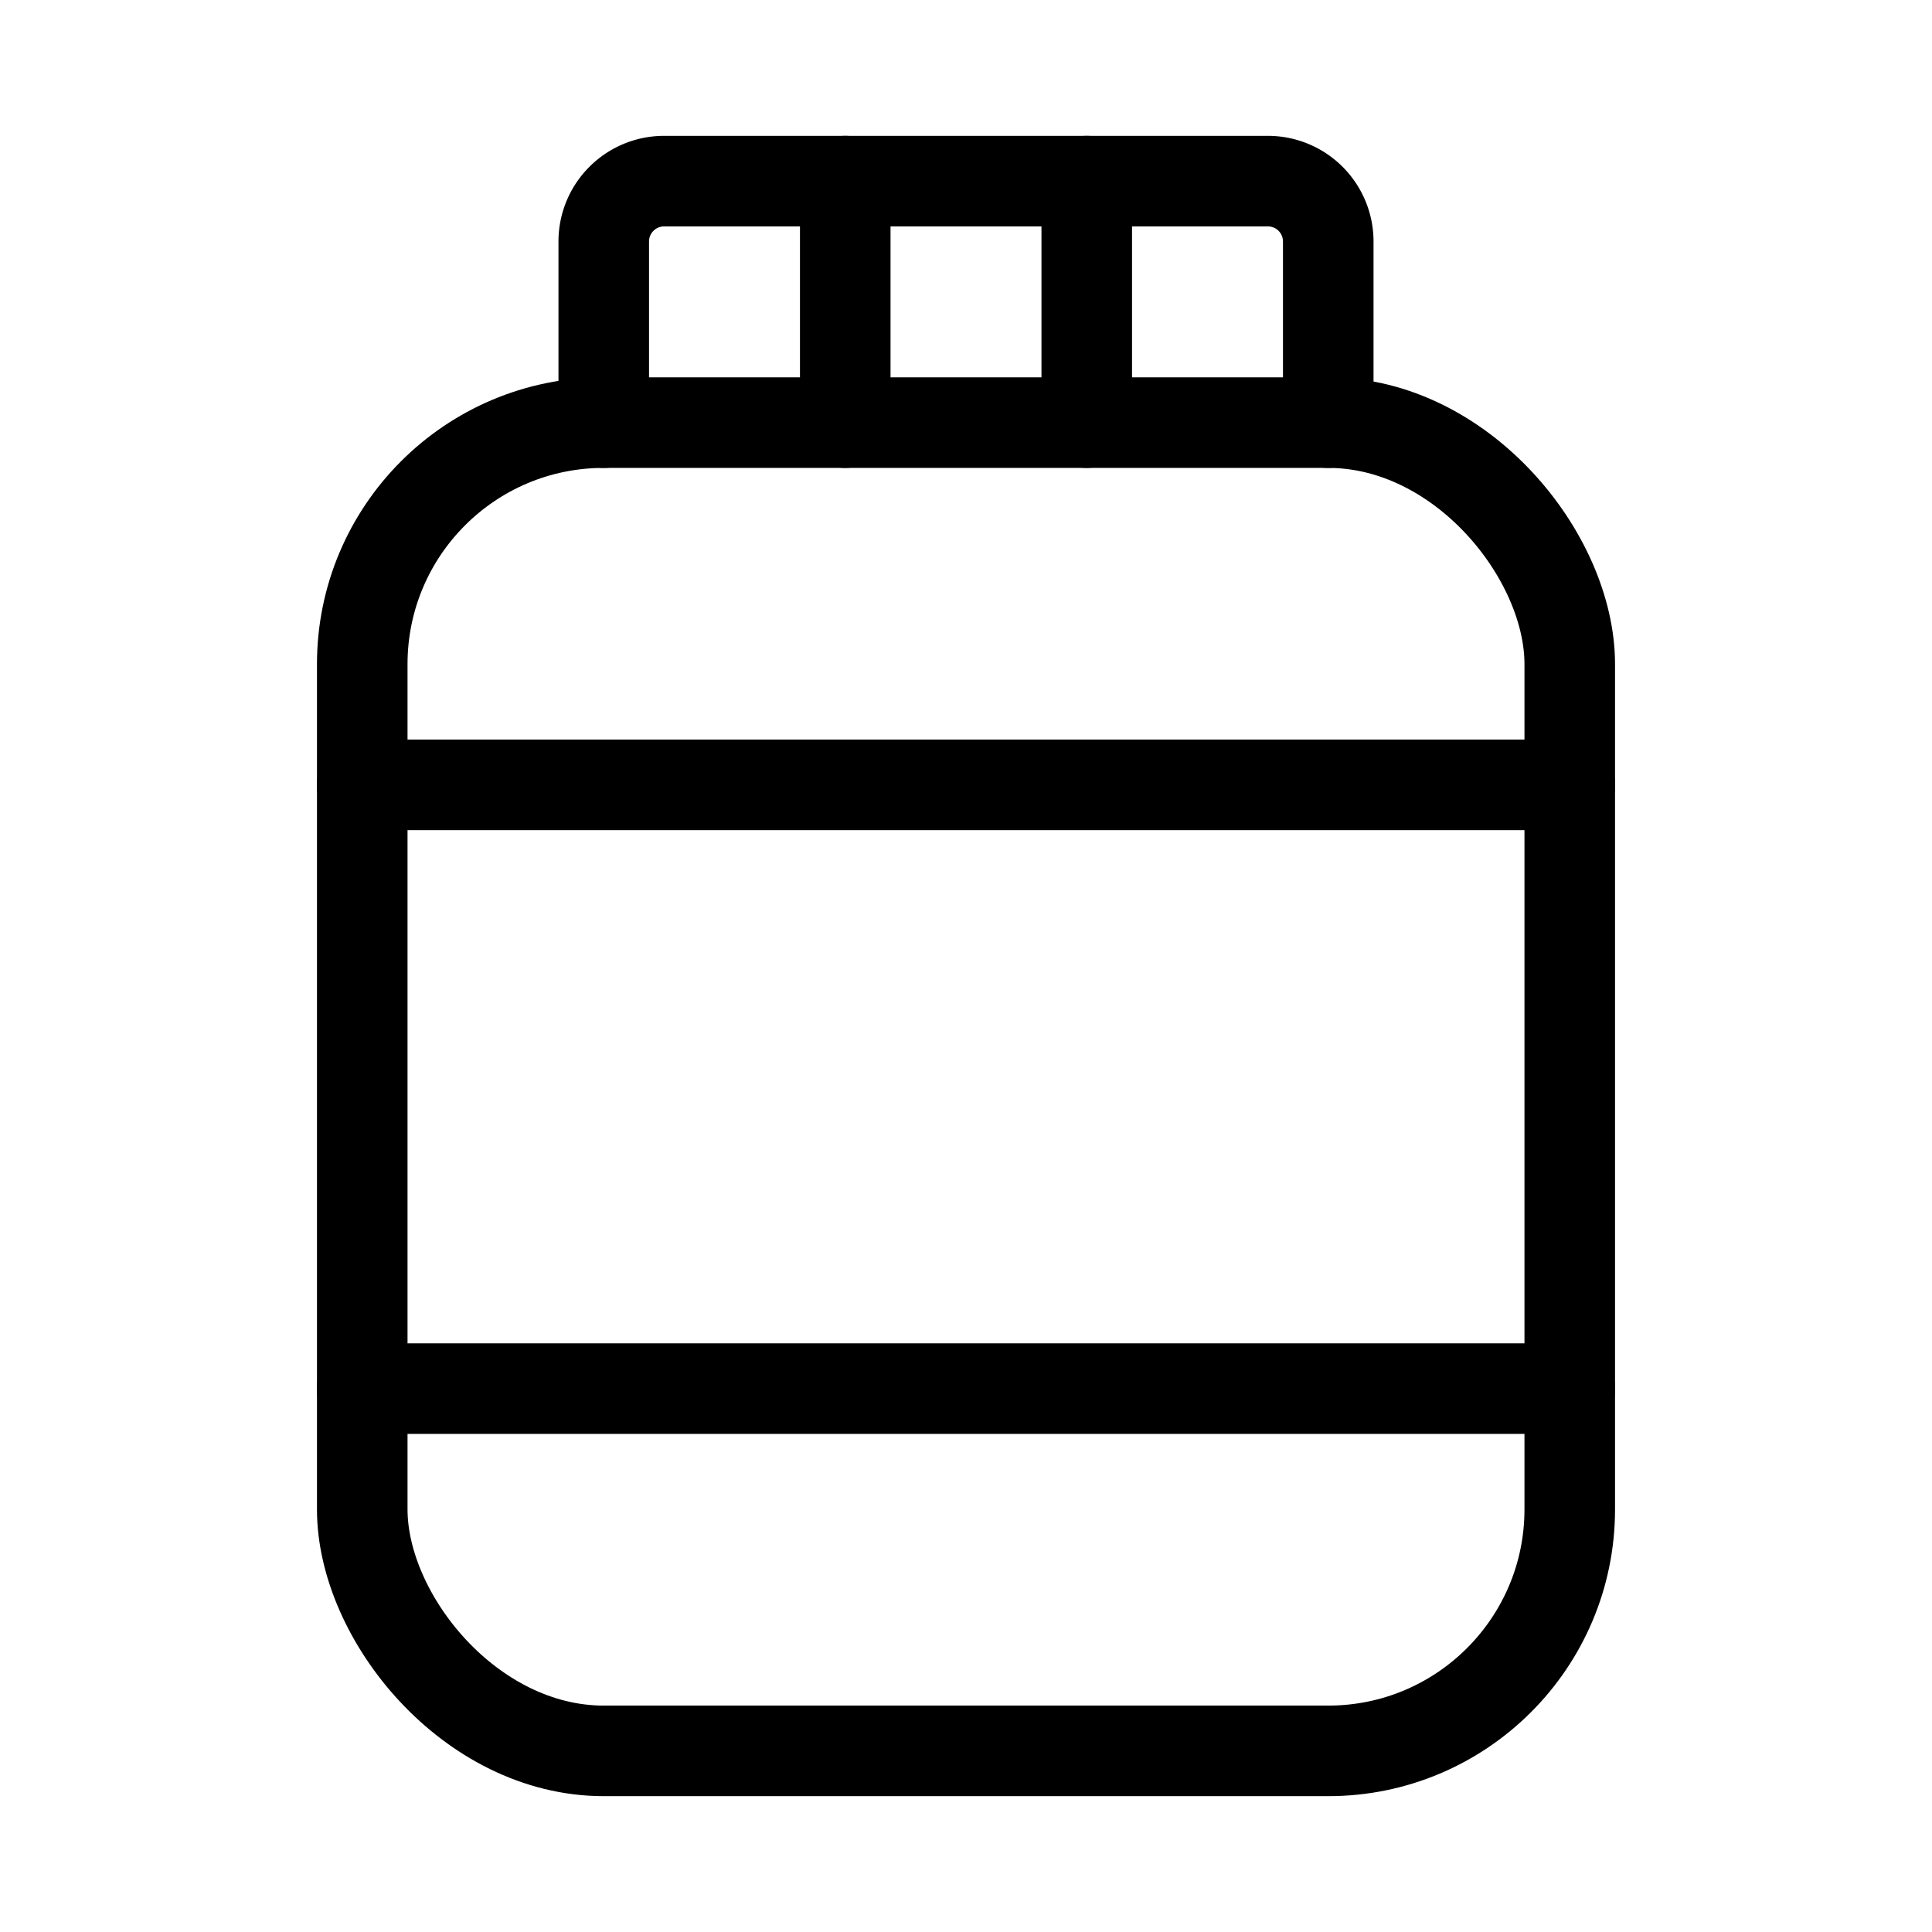
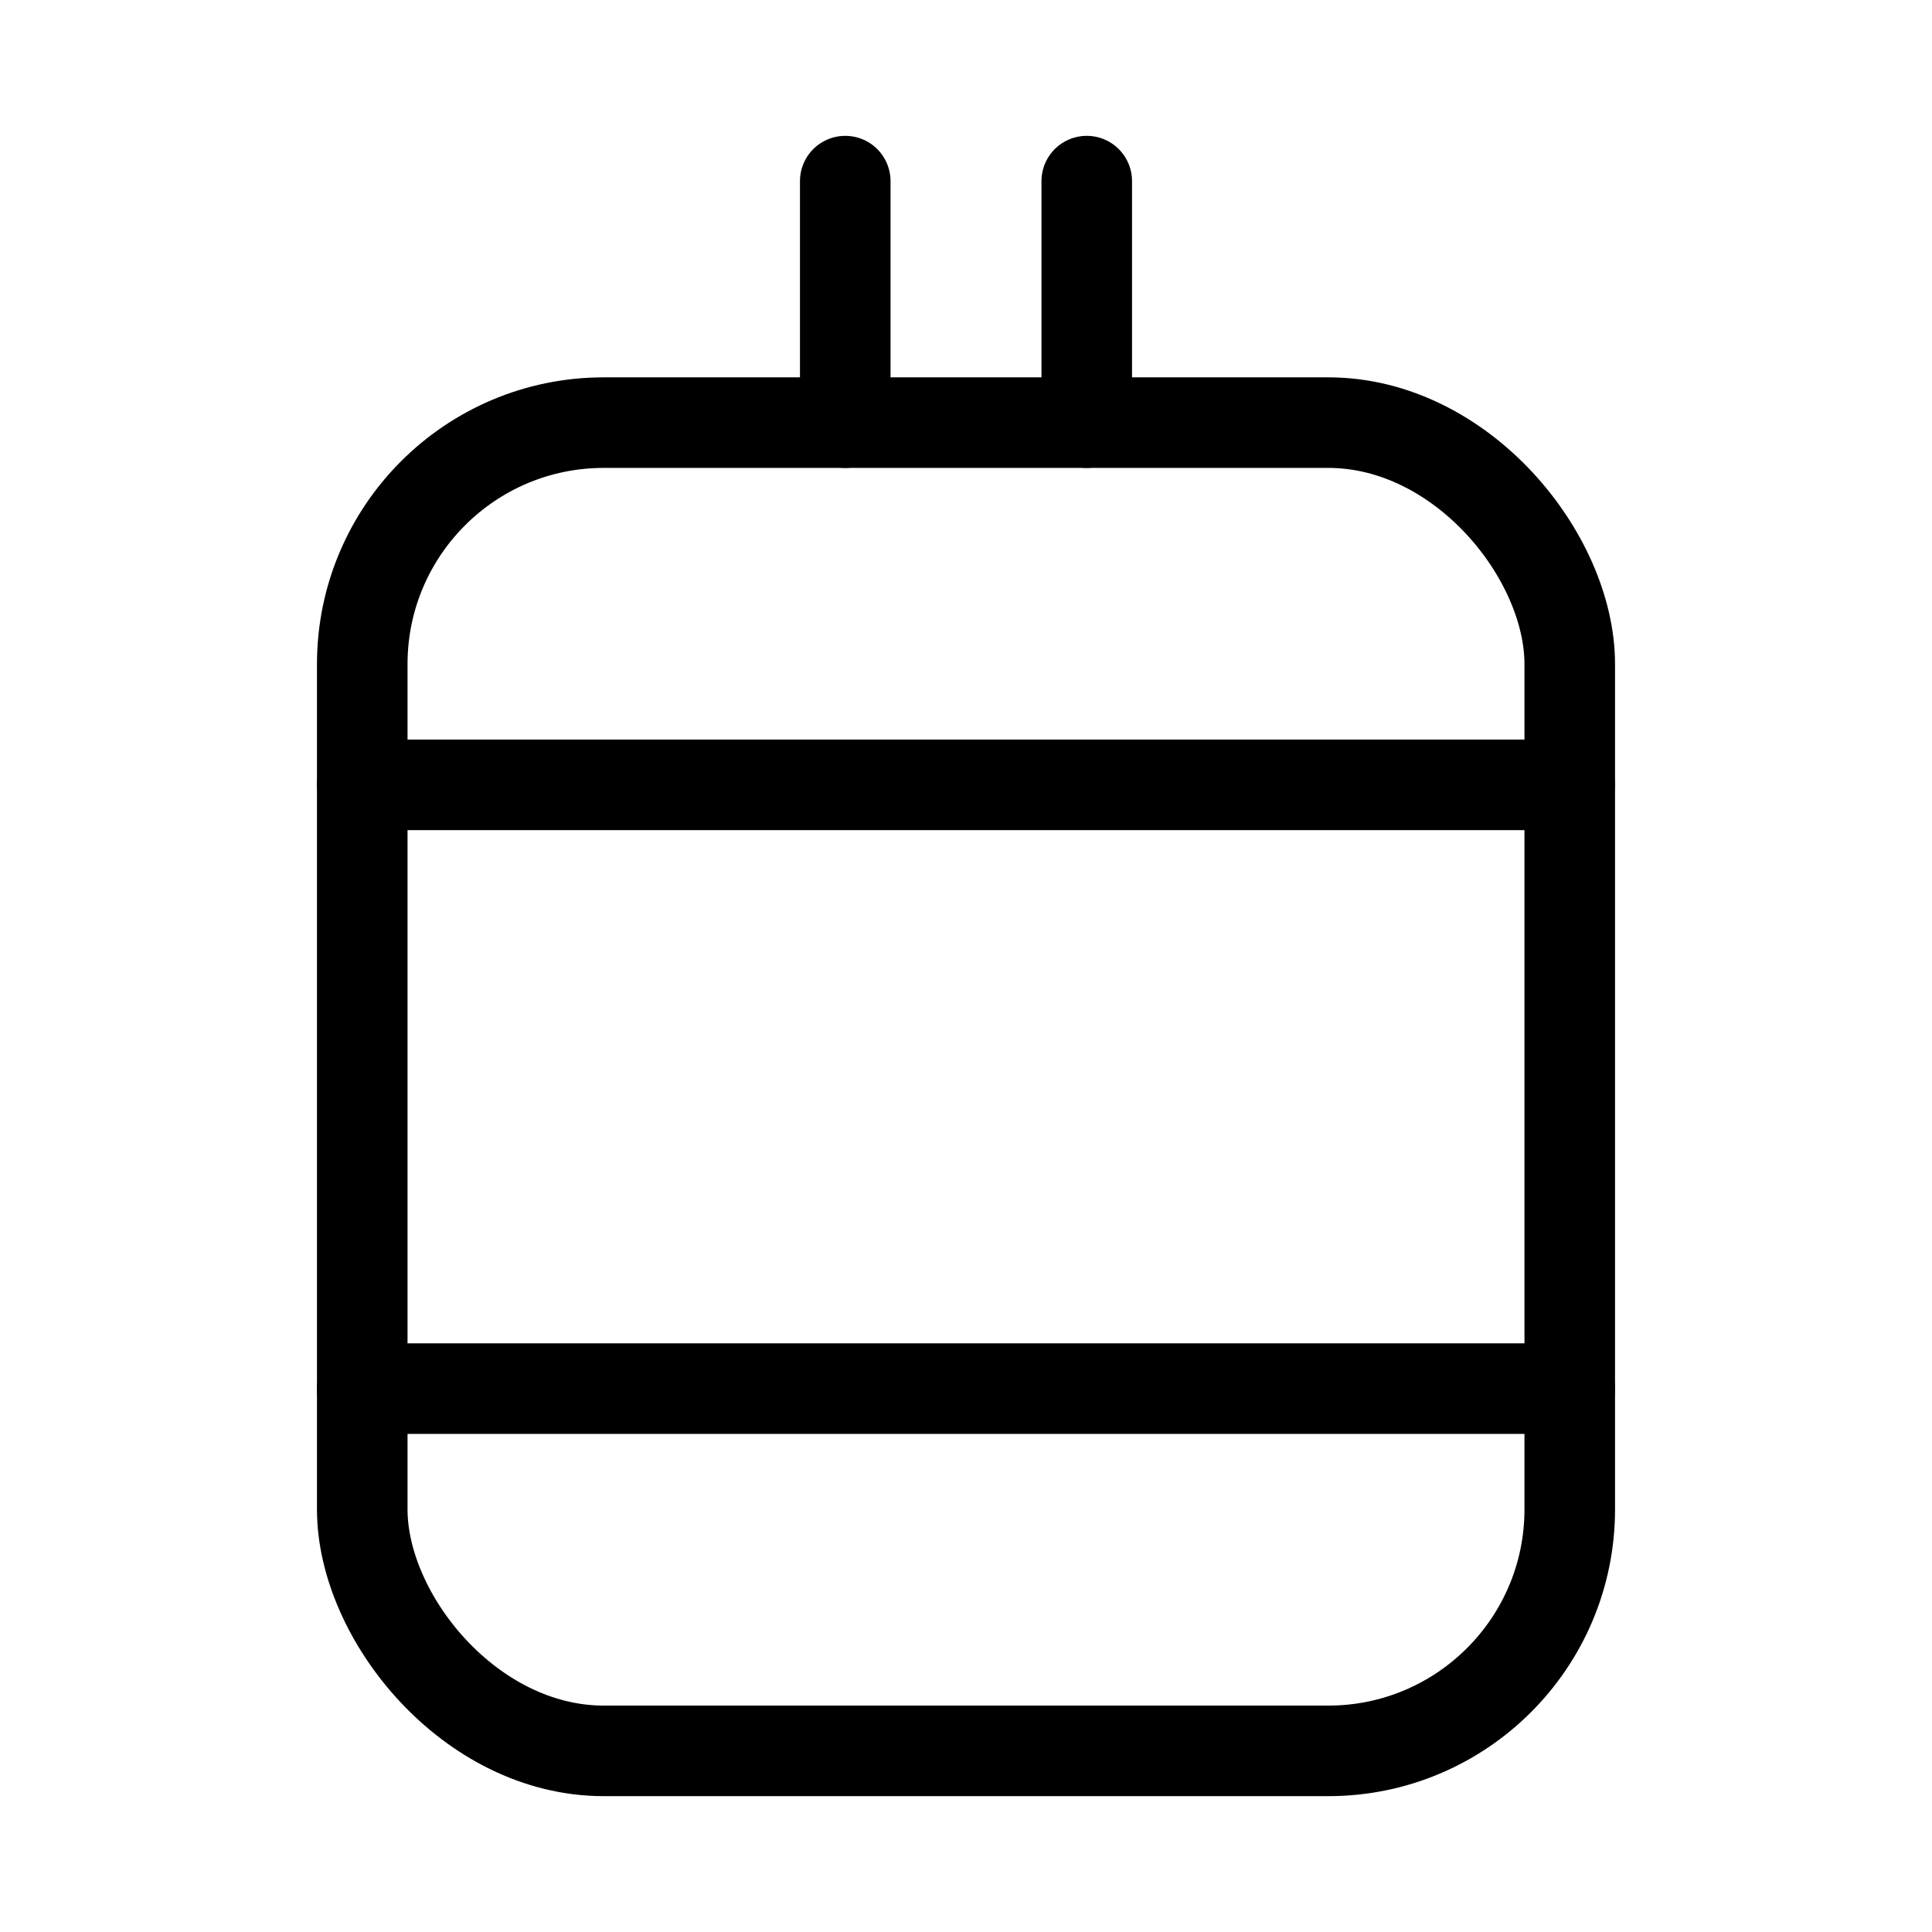
<svg xmlns="http://www.w3.org/2000/svg" viewBox="0 0 256 256">
  <rect width="256" height="256" fill="none" />
  <rect x="48" y="56" width="160" height="176" rx="32" fill="none" stroke="currentColor" stroke-linecap="round" stroke-linejoin="round" stroke-width="12" />
-   <path d="M80,56V32a8,8,0,0,1,8-8h80a8,8,0,0,1,8,8V56" fill="none" stroke="currentColor" stroke-linecap="round" stroke-linejoin="round" stroke-width="12" />
  <line x1="112" y1="56" x2="112" y2="24" fill="none" stroke="currentColor" stroke-linecap="round" stroke-linejoin="round" stroke-width="12" />
  <line x1="144" y1="56" x2="144" y2="24" fill="none" stroke="currentColor" stroke-linecap="round" stroke-linejoin="round" stroke-width="12" />
  <line x1="48" y1="104" x2="208" y2="104" fill="none" stroke="currentColor" stroke-linecap="round" stroke-linejoin="round" stroke-width="12" />
  <line x1="48" y1="184" x2="208" y2="184" fill="none" stroke="currentColor" stroke-linecap="round" stroke-linejoin="round" stroke-width="12" />
</svg>